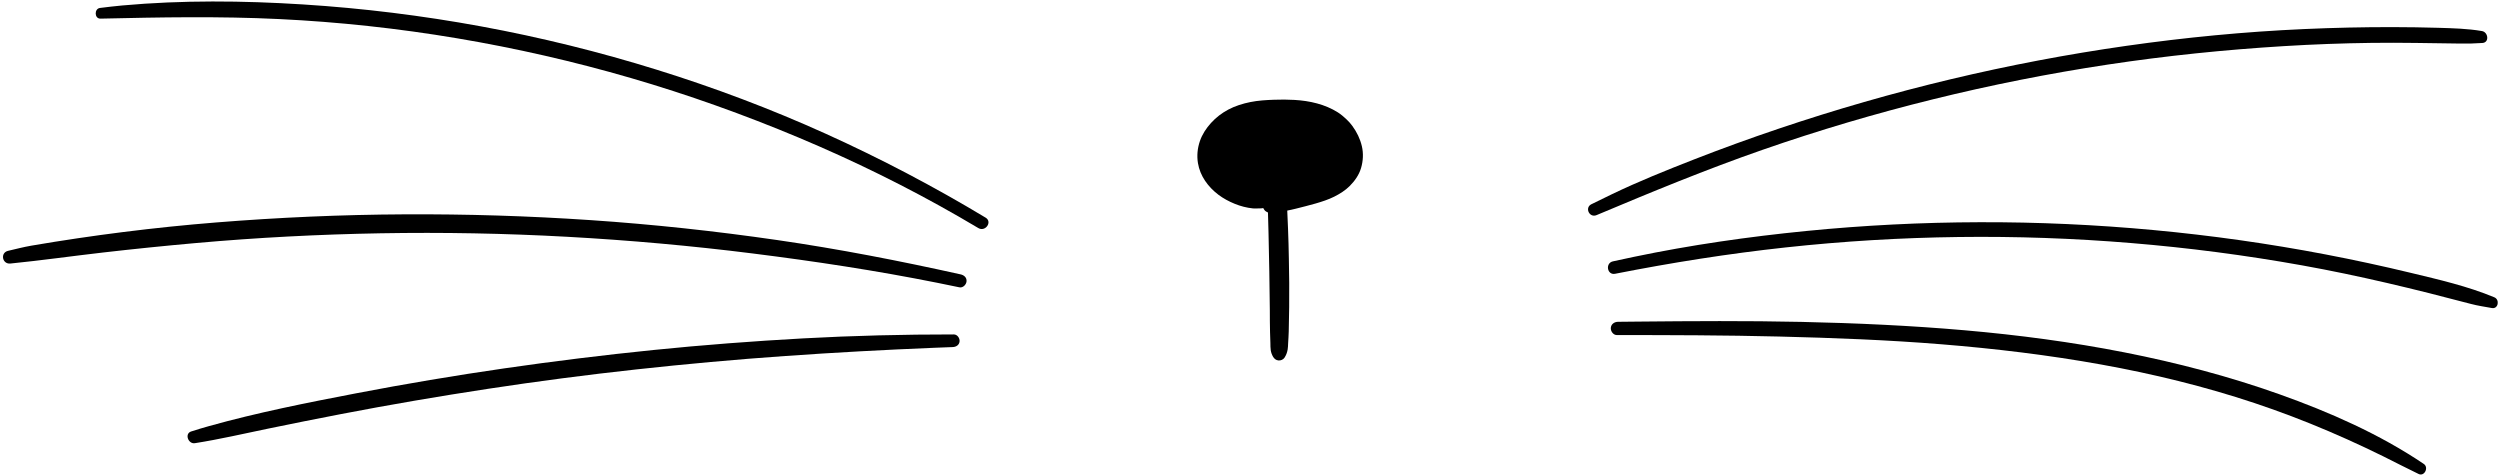
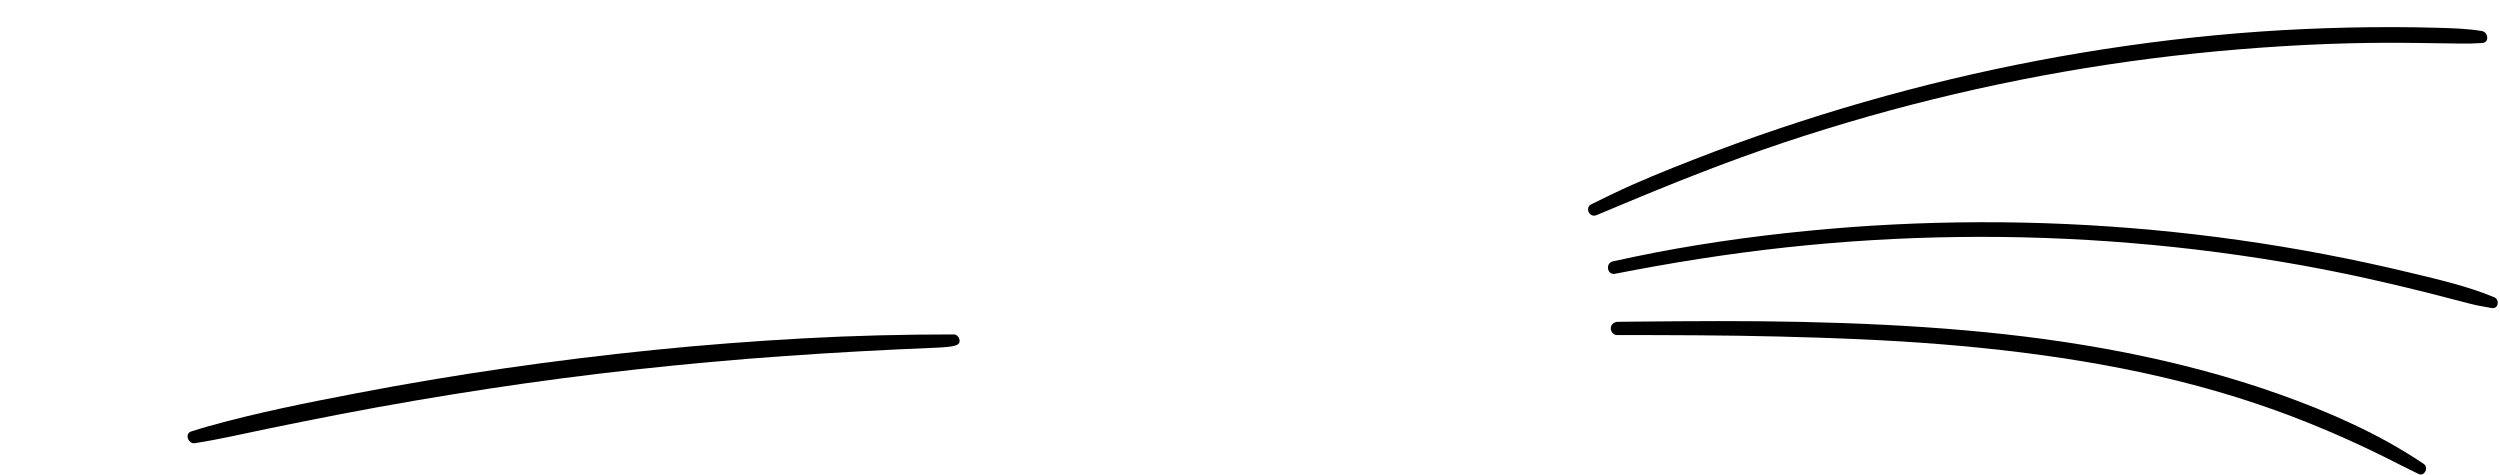
<svg xmlns="http://www.w3.org/2000/svg" height="190.2" preserveAspectRatio="xMidYMid meet" version="1.0" viewBox="-1.2 -0.6 1002.1 190.2" width="1002.1" zoomAndPan="magnify">
  <defs>
    <clipPath id="a">
      <path d="M 644 128 L 972 128 L 972 189.602 L 644 189.602 Z M 644 128" />
    </clipPath>
  </defs>
  <g>
    <g id="change1_2">
-       <path d="M 544.688 57.996 C 543.98 55.004 542.676 52.348 540.867 49.871 C 540.188 48.938 539.414 48.066 538.57 47.277 C 537.465 46.246 536.344 45.254 535.066 44.445 C 529.879 41.172 523.789 39.816 517.727 39.453 C 514.98 39.285 512.215 39.285 509.461 39.383 C 506.289 39.496 503.121 39.684 500.004 40.309 C 496.961 40.922 493.879 41.867 491.129 43.336 C 488.523 44.727 486.223 46.492 484.242 48.668 C 482.305 50.797 480.699 53.23 479.762 55.969 C 478.789 58.801 478.5 61.828 478.984 64.785 C 479.828 69.953 483.062 74.328 487.16 77.438 C 489.141 78.941 491.395 80.141 493.688 81.078 C 496.02 82.035 498.504 82.684 501.016 82.938 C 501.527 82.992 502.051 82.969 502.566 82.953 C 503.371 82.926 504.34 82.988 505.145 82.801 C 505.137 82.801 505.129 82.801 505.117 82.801 C 505.129 82.801 505.137 82.797 505.145 82.797 C 505.395 83.348 505.773 83.852 506.285 84.18 C 506.559 84.32 506.824 84.465 507.098 84.605 C 507.699 84.824 508.32 84.883 508.953 84.773 C 509.32 84.758 509.684 84.742 510.051 84.727 C 510.477 84.707 510.883 84.613 511.305 84.523 C 512.07 84.363 512.84 84.203 513.609 84.047 C 515.148 83.727 516.699 83.441 518.219 83.051 C 520.863 82.371 523.523 81.738 526.145 80.973 C 528.68 80.234 531.207 79.43 533.574 78.25 C 535.816 77.129 538.051 75.738 539.824 73.953 C 541.844 71.926 543.555 69.523 544.367 66.746 C 545.199 63.906 545.371 60.887 544.688 57.996" />
-     </g>
+       </g>
    <g id="change1_3">
-       <path d="M 506.75 61.797 C 506.672 62.453 506.555 63.109 506.566 63.77 C 506.578 64.43 506.586 65.094 506.598 65.758 C 506.613 67.023 506.629 68.293 506.645 69.559 C 506.672 72.133 506.77 74.699 506.855 77.27 C 507.031 82.445 507.129 87.625 507.273 92.801 C 507.562 103.113 507.664 113.43 507.797 123.742 C 507.832 126.656 507.777 129.578 507.883 132.488 C 507.934 133.949 507.98 135.41 508.023 136.871 C 508.055 137.84 508.012 138.855 508.164 139.805 C 508.312 140.715 508.613 141.57 509.074 142.363 C 509.559 143.191 510.254 143.785 511.246 143.883 C 512.164 143.969 513.188 143.547 513.695 142.75 C 514.383 141.664 514.727 140.711 514.953 139.445 C 515.098 138.648 515.086 137.809 515.133 137 C 515.227 135.402 515.344 133.797 515.379 132.195 C 515.453 128.957 515.512 125.715 515.555 122.477 C 515.641 116.016 515.562 109.562 515.426 103.105 C 515.344 99.141 515.27 95.176 515.098 91.215 C 515.113 91.57 515.129 91.926 515.145 92.277 C 514.812 84.219 514.547 76.129 513.785 68.098 C 513.684 67.016 513.578 65.93 513.473 64.848 C 513.422 64.309 513.387 63.766 513.312 63.227 C 513.238 62.664 513.062 62.102 512.93 61.551 C 512.559 60.031 511.34 58.938 509.73 59.004 C 508.172 59.066 506.938 60.242 506.75 61.797" />
-     </g>
+       </g>
    <g id="change1_4">
-       <path d="M 393.883 86.645 C 373.203 74.191 351.77 62.945 329.773 53 C 307.789 43.059 285.176 34.539 262.137 27.371 C 239.031 20.188 215.504 14.367 191.711 9.988 C 168.086 5.645 144.203 2.691 120.227 1.176 C 96.148 -0.348 71.816 -0.586 47.77 1.594 C 44.805 1.859 41.848 2.227 38.891 2.586 C 36.516 2.875 36.602 6.926 39.062 6.871 C 62.945 6.316 86.801 5.883 110.672 7.039 C 134.562 8.191 158.383 10.773 181.969 14.742 C 205.492 18.699 228.789 24.016 251.695 30.68 C 274.566 37.332 297.02 45.363 318.984 54.574 C 341.027 63.816 362.492 74.371 383.215 86.285 C 385.809 87.777 388.387 89.289 390.957 90.82 C 393.762 92.484 396.699 88.344 393.883 86.645" />
-     </g>
+       </g>
    <g id="change1_5">
-       <path d="M 383.871 109.383 C 359.52 103.977 335.008 99.191 310.316 95.617 C 285.523 92.023 260.602 89.328 235.602 87.637 C 210.73 85.957 185.801 85.184 160.875 85.316 C 135.73 85.449 110.594 86.551 85.527 88.562 C 60.676 90.559 35.949 93.672 11.371 97.871 C 8.238 98.406 5.156 99.227 2.059 99.938 C -1.207 100.688 -0.348 105.363 2.957 105.035 C 15.375 103.797 27.727 102.035 40.129 100.613 C 52.52 99.191 64.922 97.926 77.344 96.82 C 101.961 94.625 126.656 93.348 151.367 92.91 C 176.297 92.473 201.242 92.941 226.137 94.312 C 251.023 95.688 275.879 97.902 300.609 101.012 C 325.312 104.117 349.984 107.852 374.406 112.738 C 377.402 113.336 380.391 113.949 383.379 114.574 C 384.77 114.863 386.086 113.512 386.223 112.223 C 386.387 110.68 385.238 109.684 383.871 109.383" />
-     </g>
+       </g>
    <g id="change1_6">
-       <path d="M 381.145 133.453 C 361.027 133.445 340.93 133.93 320.844 135.031 C 300.723 136.141 280.629 137.668 260.578 139.707 C 240.637 141.738 220.738 144.188 200.902 147.062 C 181.062 149.934 161.297 153.27 141.609 157.043 C 121.859 160.832 101.988 164.77 82.609 170.188 C 80.191 170.863 77.801 171.582 75.414 172.355 C 72.68 173.238 74.238 177.469 76.914 177.047 C 86.746 175.508 96.48 173.238 106.227 171.223 C 115.988 169.207 125.77 167.254 135.559 165.367 C 155.145 161.594 174.809 158.242 194.527 155.238 C 214.242 152.234 234.023 149.648 253.848 147.48 C 273.766 145.301 293.73 143.492 313.719 142.086 C 333.559 140.691 353.438 139.613 373.312 138.805 C 375.762 138.703 378.215 138.613 380.664 138.523 C 382.039 138.477 383.301 137.723 383.441 136.227 C 383.562 134.957 382.527 133.453 381.145 133.453" />
+       <path d="M 381.145 133.453 C 361.027 133.445 340.93 133.93 320.844 135.031 C 300.723 136.141 280.629 137.668 260.578 139.707 C 240.637 141.738 220.738 144.188 200.902 147.062 C 181.062 149.934 161.297 153.27 141.609 157.043 C 121.859 160.832 101.988 164.77 82.609 170.188 C 80.191 170.863 77.801 171.582 75.414 172.355 C 72.68 173.238 74.238 177.469 76.914 177.047 C 86.746 175.508 96.48 173.238 106.227 171.223 C 115.988 169.207 125.77 167.254 135.559 165.367 C 155.145 161.594 174.809 158.242 194.527 155.238 C 214.242 152.234 234.023 149.648 253.848 147.48 C 273.766 145.301 293.73 143.492 313.719 142.086 C 333.559 140.691 353.438 139.613 373.312 138.805 C 382.039 138.477 383.301 137.723 383.441 136.227 C 383.562 134.957 382.527 133.453 381.145 133.453" />
    </g>
    <g id="change1_7">
      <path d="M 638.762 85.629 C 660.738 76.383 682.777 67.289 705.305 59.453 C 727.754 51.641 750.566 44.895 773.645 39.199 C 796.727 33.5 820.07 28.859 843.578 25.301 C 867.02 21.754 890.609 19.336 914.27 17.891 C 925.988 17.172 937.727 16.738 949.465 16.586 C 961.363 16.426 973.246 16.727 985.145 16.863 C 988.07 16.898 990.938 16.84 993.855 16.629 C 996.73 16.422 996.18 12.273 993.664 11.848 C 987.859 10.859 981.969 10.719 976.09 10.543 C 970.094 10.363 964.098 10.285 958.102 10.27 C 946.227 10.246 934.352 10.516 922.488 11.043 C 898.605 12.102 874.785 14.402 851.121 17.777 C 827.484 21.148 804.004 25.617 780.773 31.152 C 757.449 36.711 734.387 43.352 711.664 51.016 C 700.27 54.859 688.969 58.965 677.77 63.336 C 666.691 67.66 655.586 72.125 644.863 77.277 C 642.133 78.59 639.406 79.922 636.688 81.266 C 633.895 82.648 635.898 86.836 638.762 85.629" />
    </g>
    <g id="change1_8">
      <path d="M 646.199 109.141 C 668.824 104.684 691.648 101.066 714.574 98.582 C 737.578 96.086 760.707 94.691 783.844 94.402 C 806.91 94.113 829.992 94.918 852.984 96.816 C 875.98 98.711 898.883 101.699 921.59 105.773 C 944.398 109.863 966.852 115.312 989.242 121.227 C 992.004 121.957 994.848 122.371 997.656 122.875 C 1000.23 123.336 1000.871 119.504 998.637 118.574 C 987.906 114.117 976.453 111.492 965.18 108.777 C 953.816 106.039 942.391 103.562 930.91 101.371 C 908.145 97.023 885.164 93.77 862.086 91.621 C 838.895 89.457 815.602 88.406 792.309 88.473 C 769.086 88.535 745.871 89.703 722.762 91.992 C 699.594 94.289 676.496 97.605 653.699 102.363 C 650.902 102.945 648.109 103.547 645.32 104.164 C 642.16 104.863 642.992 109.773 646.199 109.141" />
    </g>
    <g clip-path="url(#a)" id="change1_1">
      <path d="M 646.887 133.707 C 668.57 133.711 690.262 133.762 711.941 134.297 C 733.625 134.836 755.289 135.645 776.914 137.395 C 798.422 139.133 819.887 141.699 841.129 145.531 C 861.91 149.277 882.473 154.293 902.516 160.969 C 922.723 167.699 942.234 176.145 961.172 185.875 C 963.512 187.078 965.895 188.195 968.246 189.375 C 970.59 190.551 972.465 186.785 970.352 185.363 C 952.625 173.402 932.582 164.594 912.484 157.438 C 892.246 150.234 871.41 144.789 850.344 140.645 C 829.195 136.48 807.812 133.668 786.348 131.789 C 764.566 129.887 742.719 128.902 720.863 128.426 C 699.039 127.949 677.199 128.098 655.375 128.309 C 652.715 128.336 650.051 128.363 647.391 128.391 C 645.949 128.406 644.625 129.254 644.48 130.797 C 644.355 132.129 645.438 133.707 646.887 133.707" />
    </g>
  </g>
</svg>